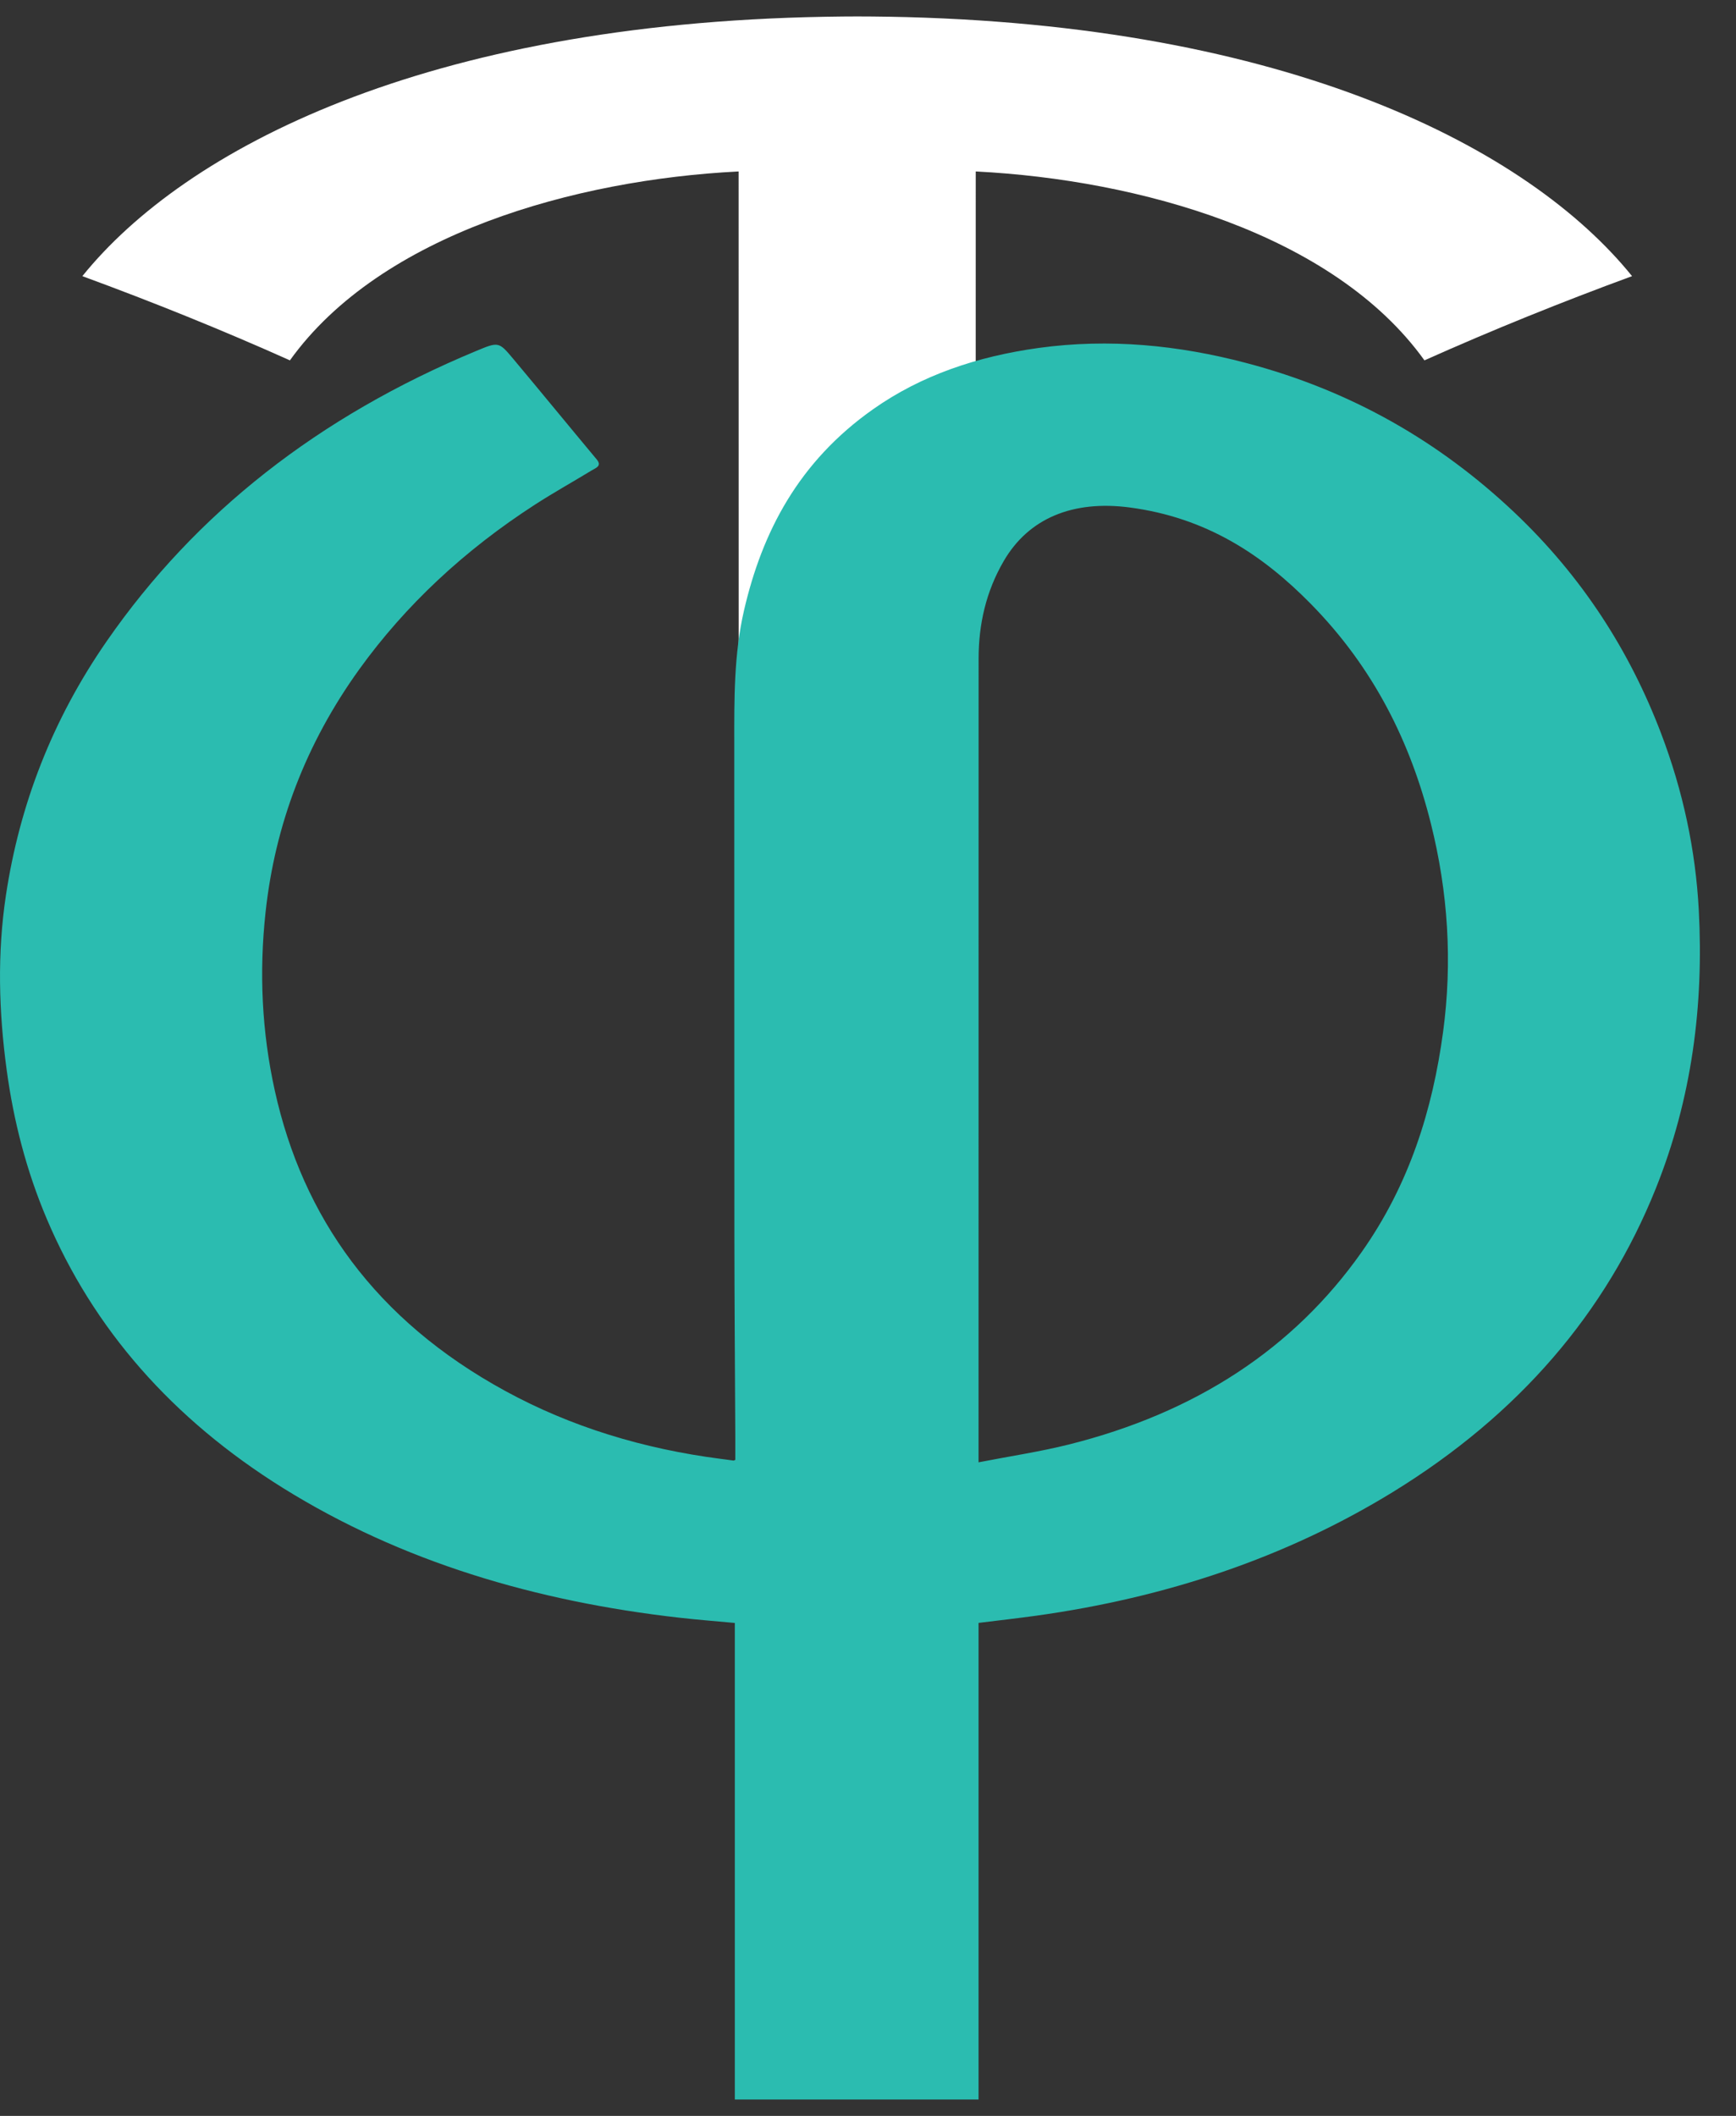
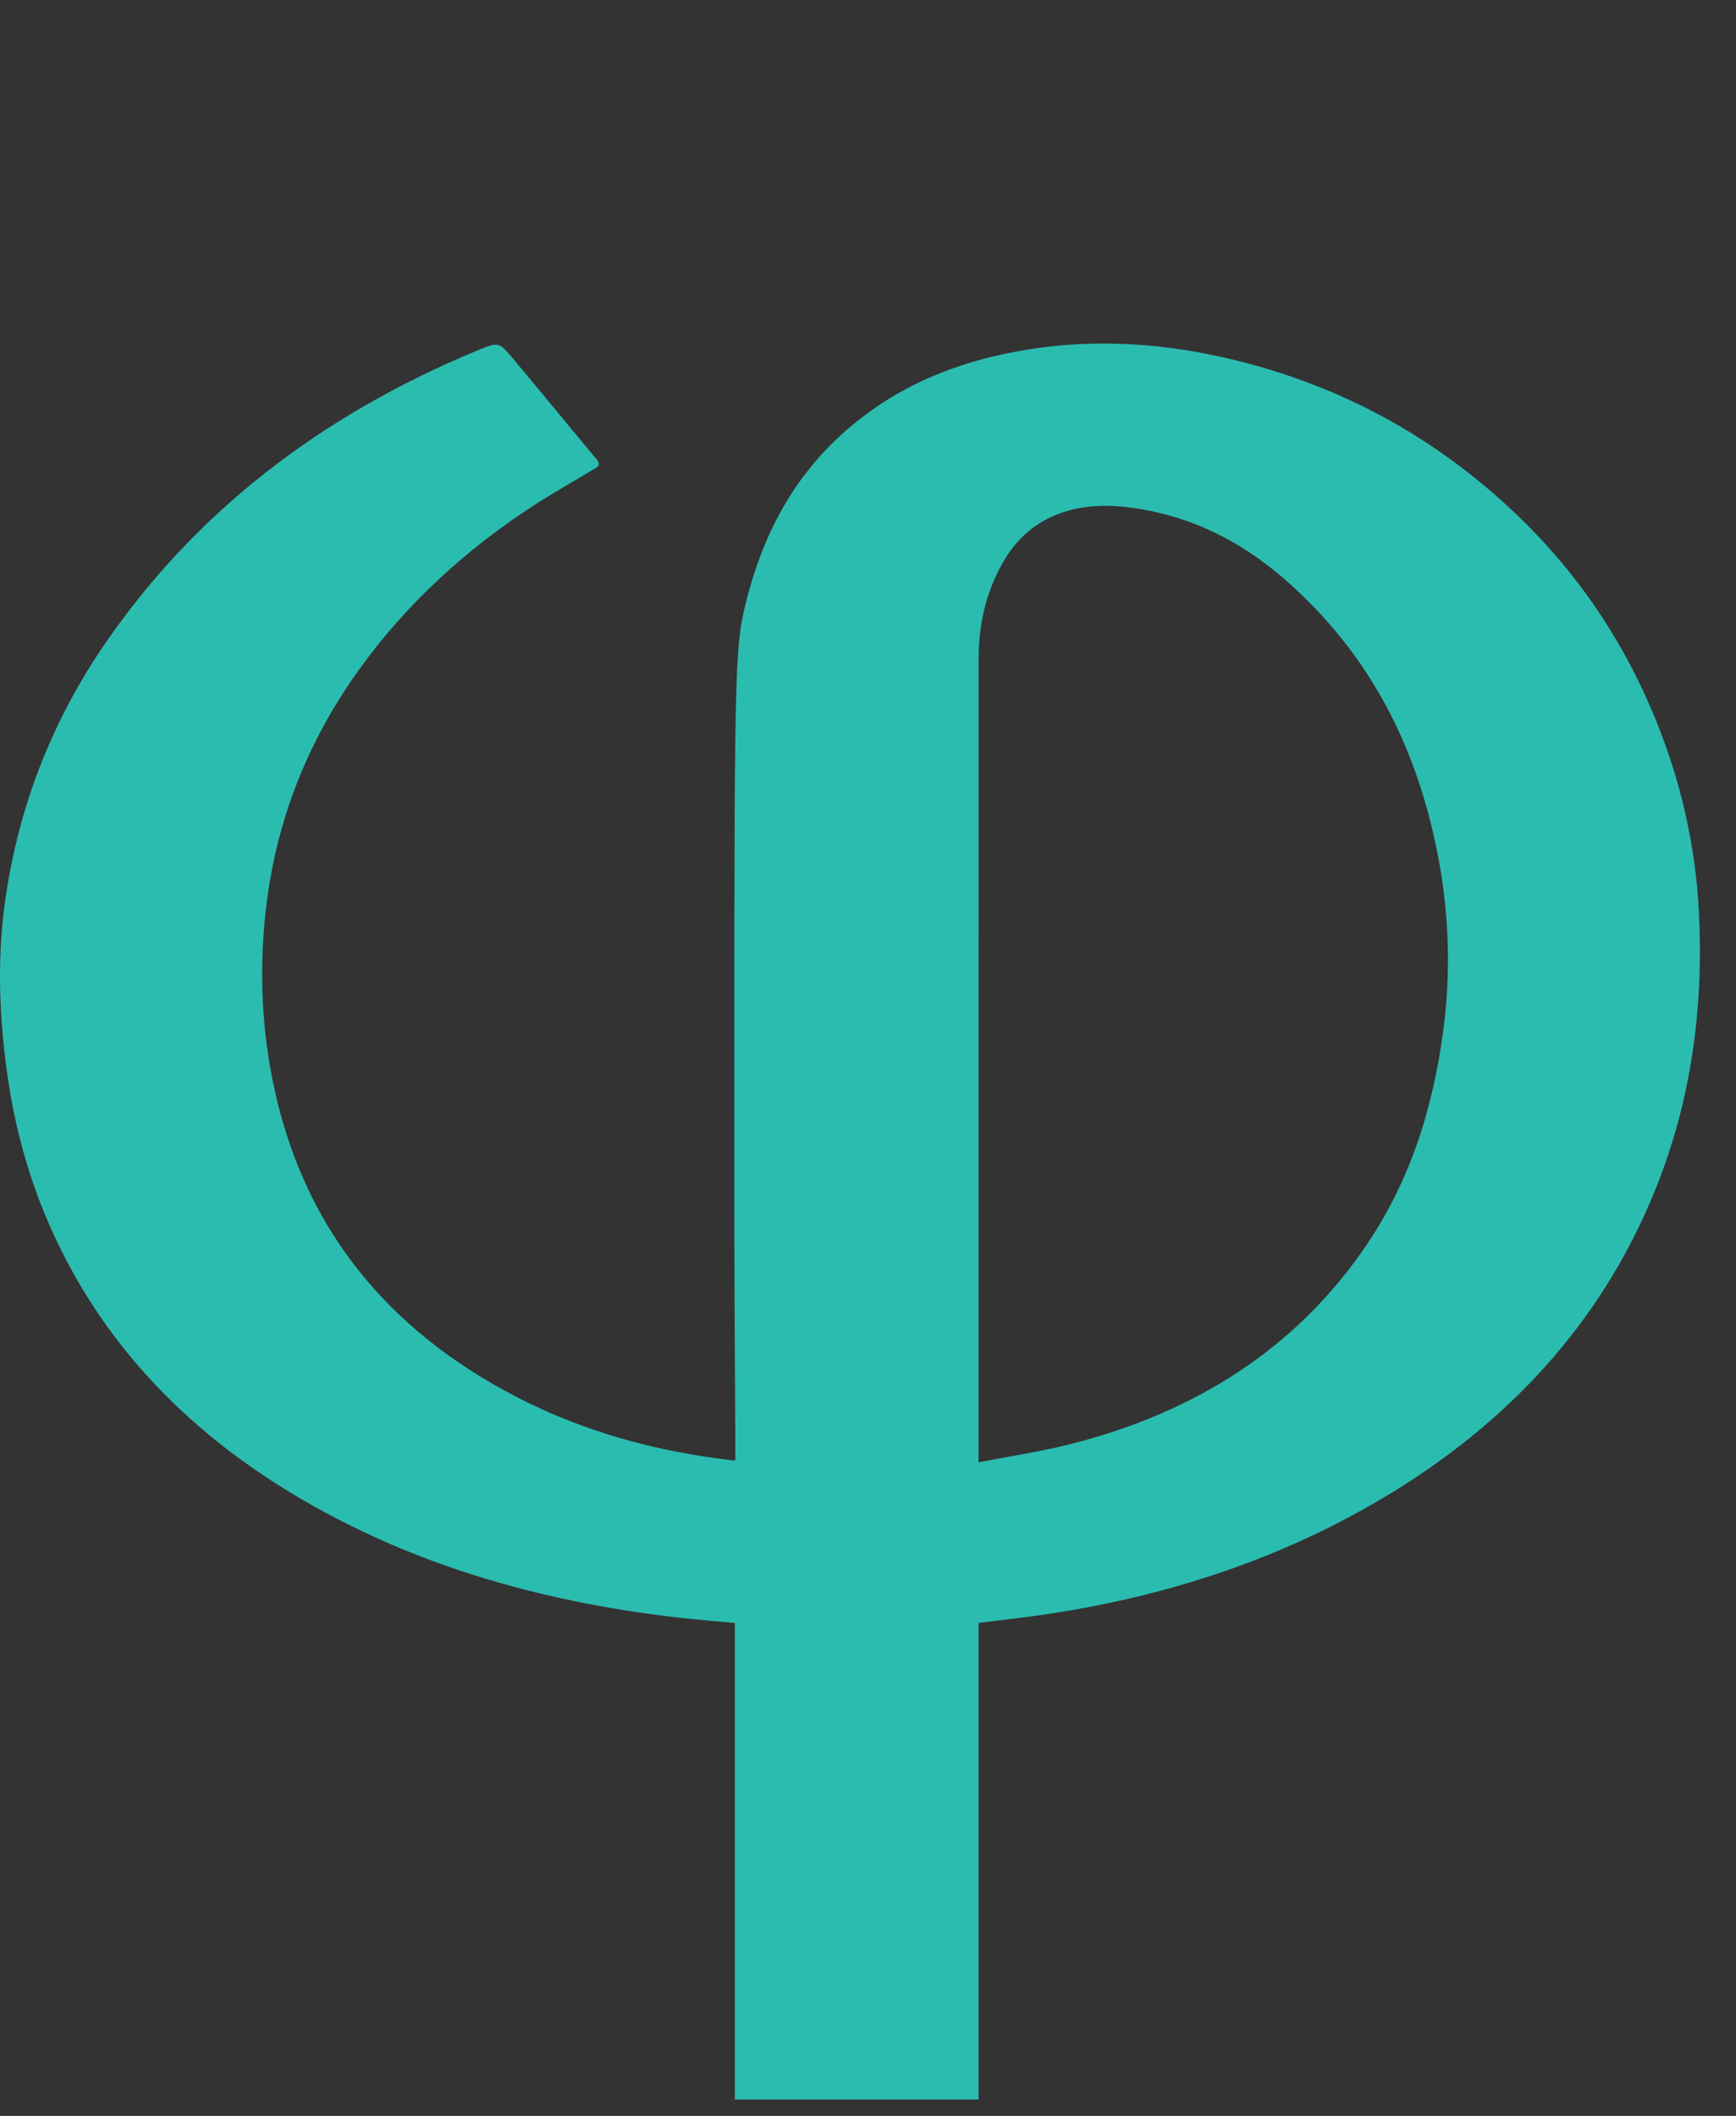
<svg xmlns="http://www.w3.org/2000/svg" width="32" height="39" viewBox="0 0 32 39" fill="none">
  <rect x="0" y="0" width="32" height="39" fill="#333333" stroke="none" />
-   <path d="M16.375 0.308C16.369 0.308 16.363 0.308 16.357 0.308C16.175 0.305 15.993 0.303 15.808 0.303C15.808 0.303 15.806 0.303 15.805 0.303C15.801 0.303 15.797 0.303 15.793 0.303C15.619 0.303 15.447 0.305 15.277 0.308C15.255 0.308 15.231 0.309 15.209 0.309C7.831 0.439 3.413 2.741 1.518 5.09C2.82 5.568 4.099 6.084 5.344 6.642C7.022 4.304 10.621 3.312 13.602 3.161H13.615L13.618 26.395H17.983L17.986 3.161H17.999C20.98 3.313 24.58 4.305 26.257 6.642C27.503 6.085 28.781 5.568 30.084 5.09C28.186 2.739 23.763 0.435 16.375 0.308Z" fill="white" />
-   <path d="M18.038 29.915V38.698H13.545V29.914C13.204 29.882 12.866 29.856 12.53 29.818C9.866 29.516 7.395 28.783 5.217 27.427C3.17 26.151 1.722 24.492 0.863 22.468C0.484 21.574 0.249 20.655 0.122 19.713C-0.023 18.643 -0.052 17.572 0.109 16.503C0.36 14.836 0.963 13.264 1.973 11.81C3.606 9.456 5.875 7.675 8.775 6.47C9.188 6.298 9.194 6.296 9.457 6.61C9.974 7.227 10.484 7.851 11 8.469C11.101 8.59 10.983 8.624 10.904 8.672C10.559 8.882 10.204 9.08 9.866 9.298C8.562 10.14 7.476 11.153 6.623 12.336C5.632 13.713 5.069 15.208 4.895 16.815C4.775 17.92 4.825 19.013 5.065 20.1C5.581 22.435 6.92 24.331 9.312 25.637C10.525 26.3 11.861 26.706 13.29 26.89C13.367 26.899 13.444 26.911 13.521 26.921C13.526 26.921 13.532 26.917 13.554 26.908C13.554 26.772 13.554 26.63 13.554 26.487C13.548 25.243 13.538 23.999 13.537 22.756C13.534 19.736 13.537 16.717 13.535 13.698C13.534 12.88 13.528 12.06 13.714 11.253C14.048 9.807 14.719 8.511 16.095 7.542C16.982 6.917 18.012 6.57 19.147 6.413C20.45 6.234 21.722 6.362 22.966 6.689C24.92 7.202 26.543 8.151 27.904 9.435C29.169 10.63 30.045 12.007 30.621 13.523C31.022 14.578 31.255 15.664 31.314 16.775C31.407 18.524 31.189 20.242 30.522 21.905C29.604 24.195 27.999 26.072 25.676 27.5C23.703 28.711 21.496 29.447 19.095 29.781C18.754 29.828 18.411 29.867 18.038 29.913L18.038 29.915ZM18.039 26.953C18.611 26.841 19.165 26.759 19.701 26.625C22.045 26.038 23.846 24.856 25.098 23.08C25.982 21.827 26.408 20.45 26.601 19.018C26.774 17.73 26.694 16.449 26.375 15.177C26.001 13.684 25.324 12.311 24.161 11.129C23.279 10.232 22.242 9.539 20.819 9.353C19.781 9.218 18.964 9.547 18.502 10.341C18.173 10.906 18.039 11.511 18.039 12.138C18.038 17.003 18.038 21.868 18.038 26.733V26.952L18.039 26.953Z" fill="#2BBCB0" />
+   <path d="M18.038 29.915V38.698H13.545V29.914C13.204 29.882 12.866 29.856 12.53 29.818C9.866 29.516 7.395 28.783 5.217 27.427C3.17 26.151 1.722 24.492 0.863 22.468C0.484 21.574 0.249 20.655 0.122 19.713C-0.023 18.643 -0.052 17.572 0.109 16.503C0.36 14.836 0.963 13.264 1.973 11.81C3.606 9.456 5.875 7.675 8.775 6.47C9.188 6.298 9.194 6.296 9.457 6.61C9.974 7.227 10.484 7.851 11 8.469C11.101 8.59 10.983 8.624 10.904 8.672C10.559 8.882 10.204 9.08 9.866 9.298C8.562 10.14 7.476 11.153 6.623 12.336C5.632 13.713 5.069 15.208 4.895 16.815C4.775 17.92 4.825 19.013 5.065 20.1C5.581 22.435 6.92 24.331 9.312 25.637C10.525 26.3 11.861 26.706 13.29 26.89C13.367 26.899 13.444 26.911 13.521 26.921C13.526 26.921 13.532 26.917 13.554 26.908C13.554 26.772 13.554 26.63 13.554 26.487C13.548 25.243 13.538 23.999 13.537 22.756C13.534 12.88 13.528 12.06 13.714 11.253C14.048 9.807 14.719 8.511 16.095 7.542C16.982 6.917 18.012 6.57 19.147 6.413C20.45 6.234 21.722 6.362 22.966 6.689C24.92 7.202 26.543 8.151 27.904 9.435C29.169 10.63 30.045 12.007 30.621 13.523C31.022 14.578 31.255 15.664 31.314 16.775C31.407 18.524 31.189 20.242 30.522 21.905C29.604 24.195 27.999 26.072 25.676 27.5C23.703 28.711 21.496 29.447 19.095 29.781C18.754 29.828 18.411 29.867 18.038 29.913L18.038 29.915ZM18.039 26.953C18.611 26.841 19.165 26.759 19.701 26.625C22.045 26.038 23.846 24.856 25.098 23.08C25.982 21.827 26.408 20.45 26.601 19.018C26.774 17.73 26.694 16.449 26.375 15.177C26.001 13.684 25.324 12.311 24.161 11.129C23.279 10.232 22.242 9.539 20.819 9.353C19.781 9.218 18.964 9.547 18.502 10.341C18.173 10.906 18.039 11.511 18.039 12.138C18.038 17.003 18.038 21.868 18.038 26.733V26.952L18.039 26.953Z" fill="#2BBCB0" />
</svg>